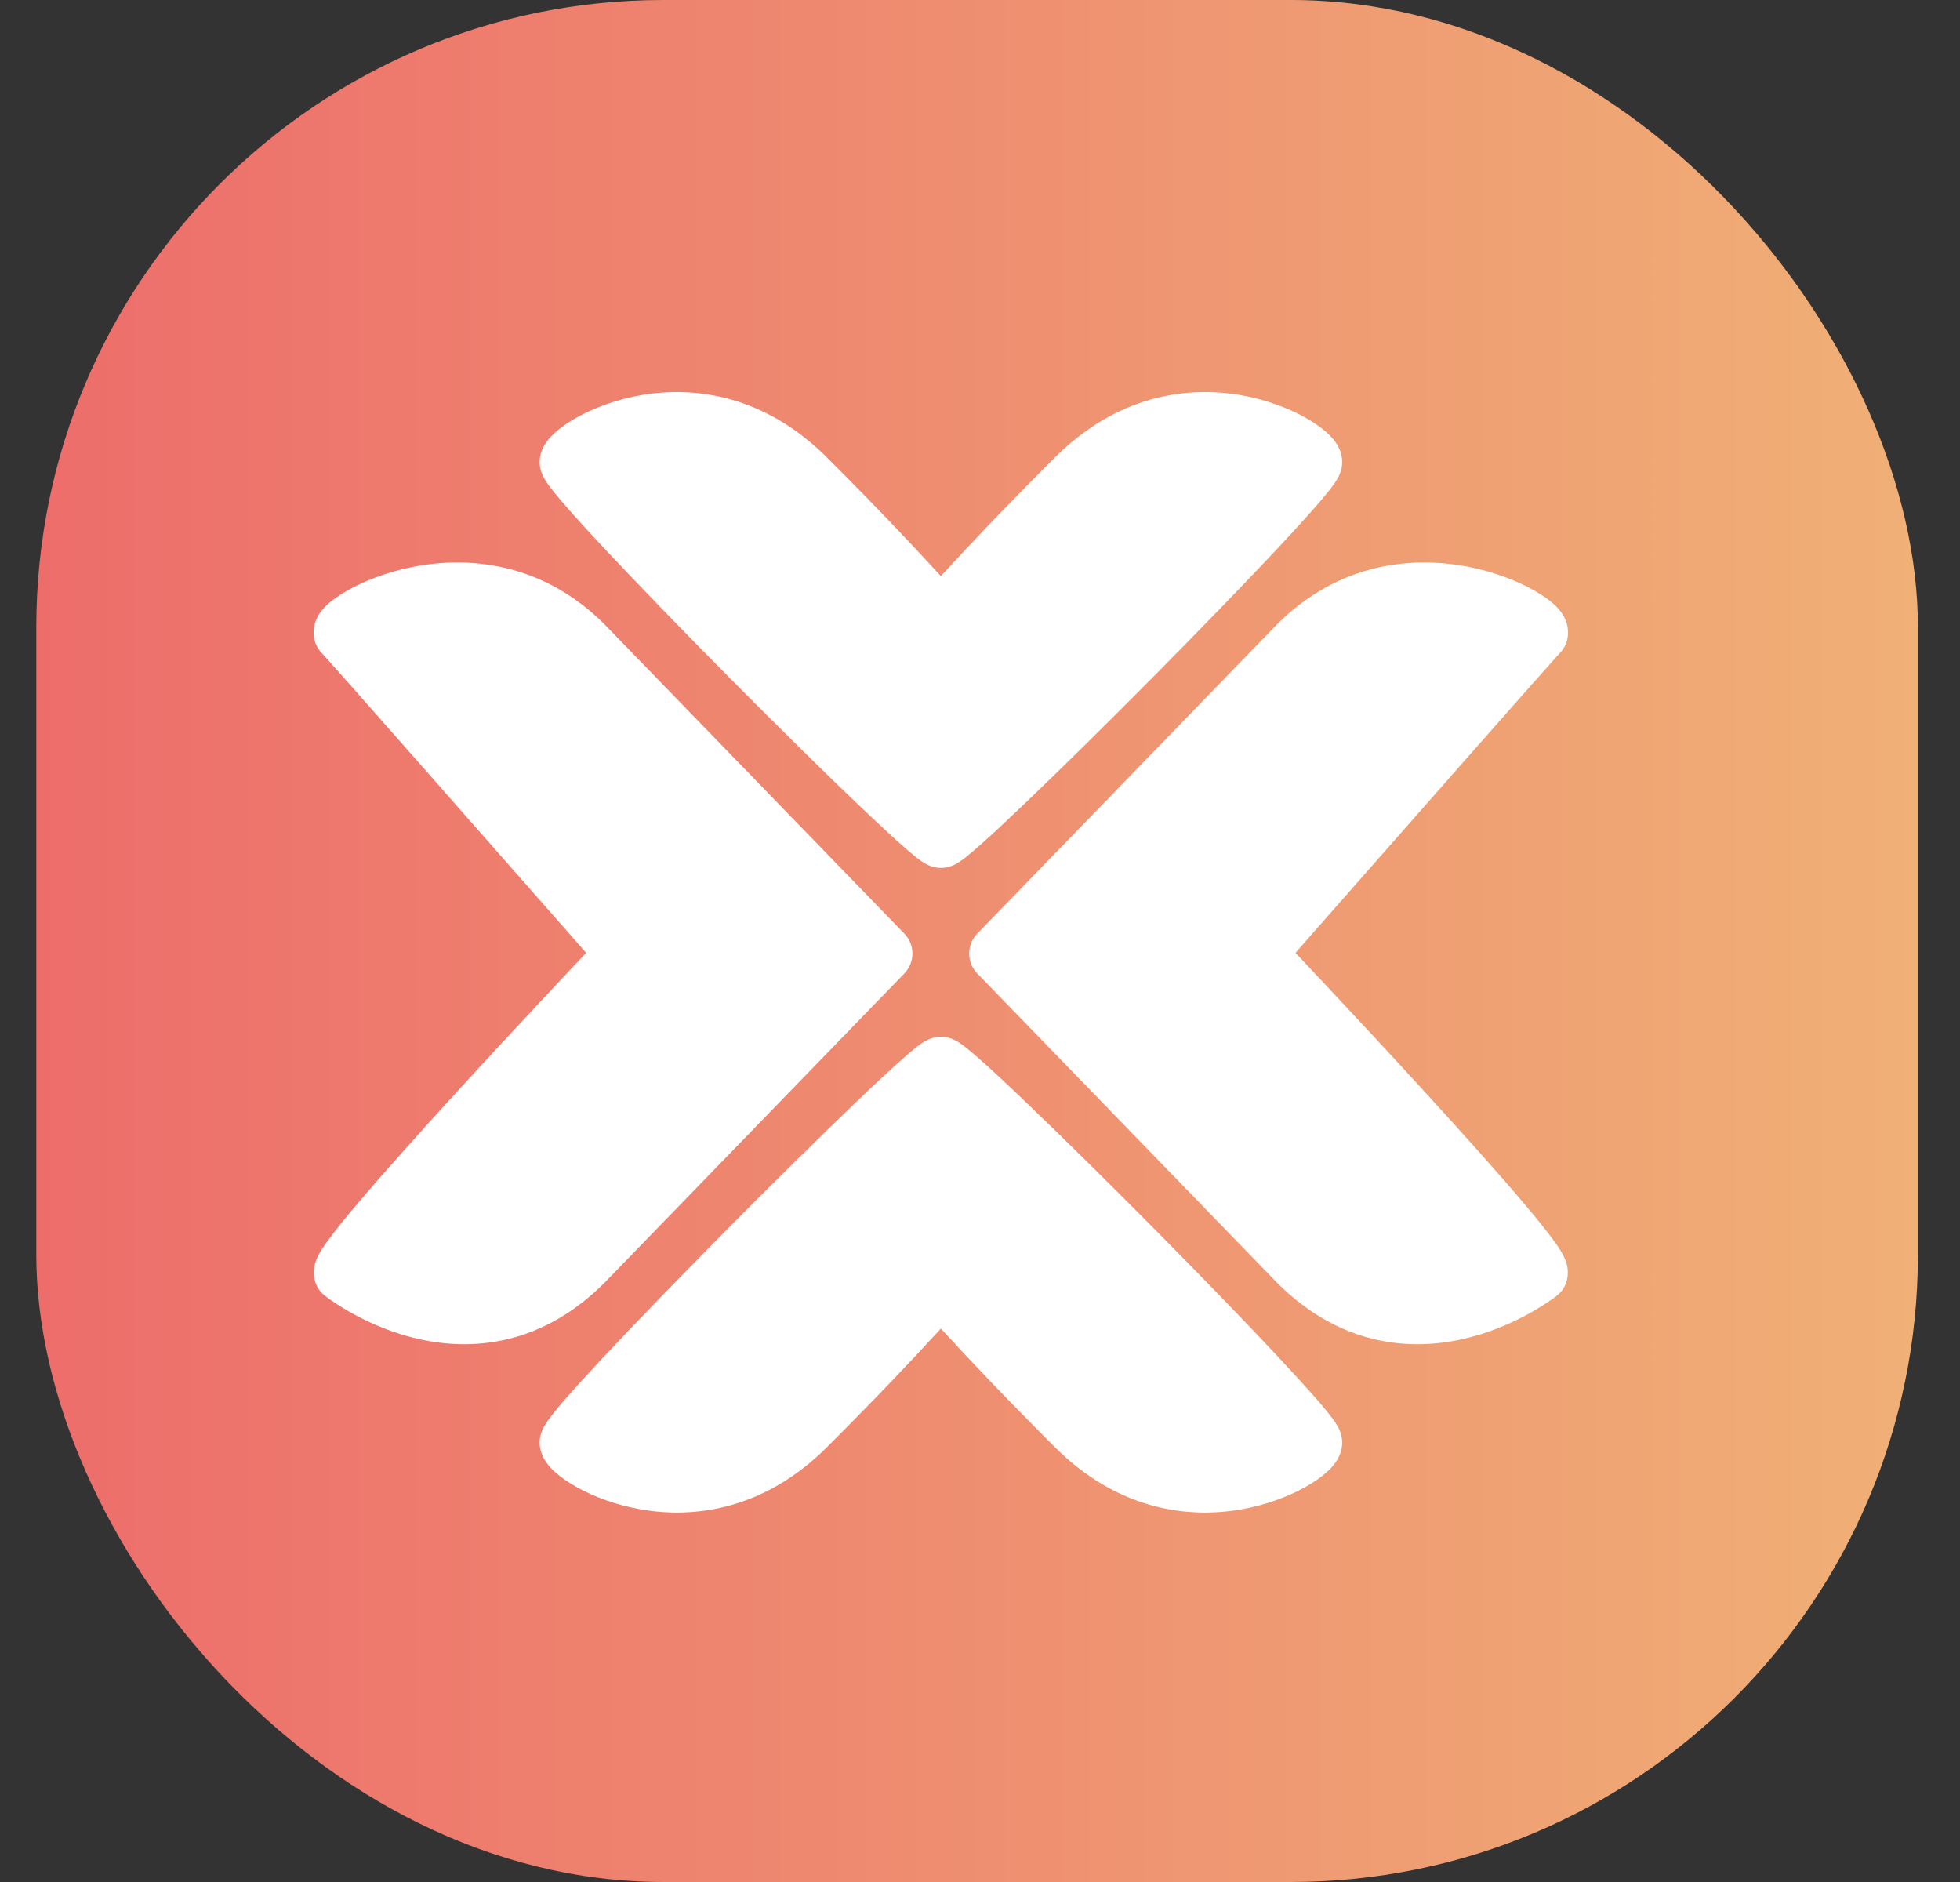
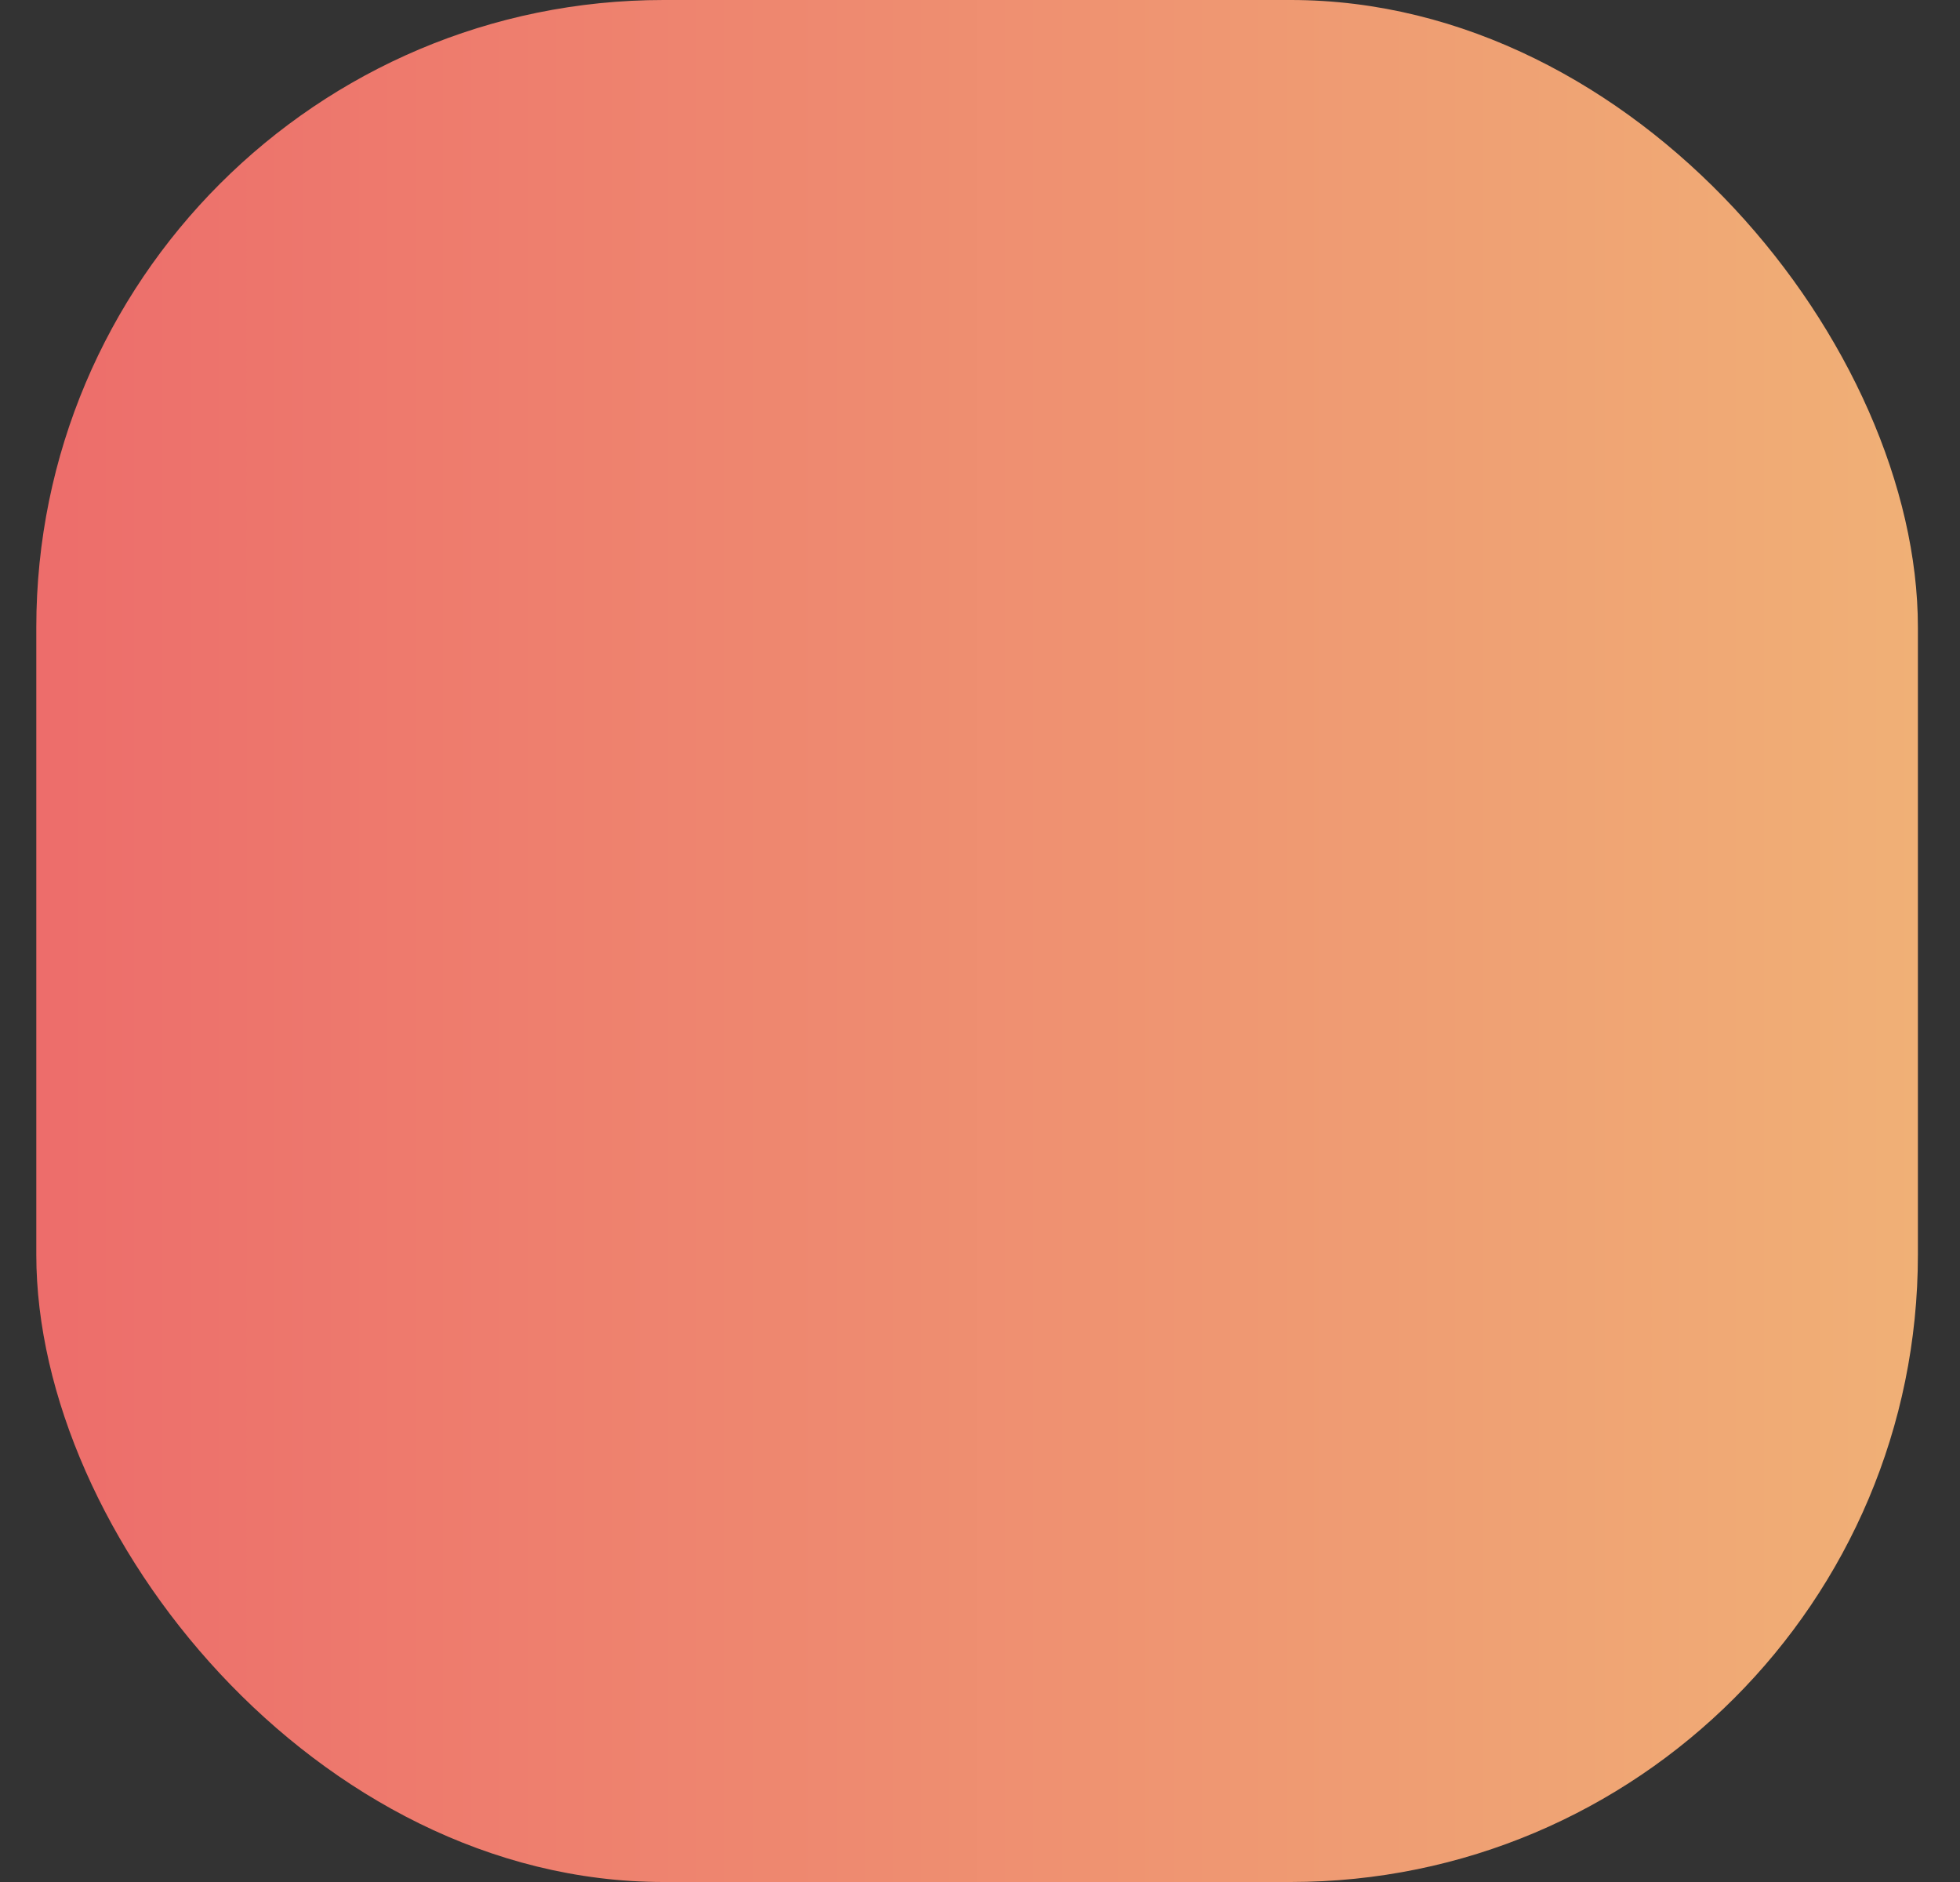
<svg xmlns="http://www.w3.org/2000/svg" width="25" height="24" fill="none" viewBox="0 0 25 24" id="proxmox">
  <rect x="0" y="0" width="25" height="24" fill="#333333" stroke="none" />
  <rect width="24" height="24" x=".463" fill="url(#paint0_linear_302_5012)" rx="8" />
-   <path fill="#fff" fill-rule="evenodd" d="M17.028 5.63C17.055 5.666 17.11 5.749 17.119 5.865C17.125 5.947 17.102 6.01 17.094 6.031C17.083 6.061 17.071 6.085 17.061 6.101C17.043 6.134 17.021 6.166 17.001 6.193C16.96 6.249 16.904 6.317 16.84 6.392C16.71 6.544 16.527 6.745 16.311 6.977C15.877 7.441 15.296 8.039 14.711 8.63C14.126 9.22 13.533 9.805 13.074 10.244C12.846 10.462 12.648 10.647 12.5 10.778C12.426 10.843 12.361 10.899 12.308 10.94C12.282 10.96 12.253 10.981 12.223 11C12.209 11.009 12.188 11.021 12.162 11.033L12.161 11.033C12.145 11.04 12.083 11.068 12.002 11.068C11.92 11.068 11.858 11.04 11.842 11.033L11.841 11.033C11.816 11.021 11.794 11.009 11.78 11C11.75 10.981 11.721 10.96 11.695 10.94C11.643 10.899 11.577 10.843 11.504 10.778C11.356 10.647 11.158 10.462 10.929 10.244C10.47 9.805 9.878 9.22 9.292 8.63C8.707 8.039 8.127 7.441 7.692 6.977C7.476 6.745 7.293 6.544 7.163 6.392C7.099 6.317 7.043 6.249 7.002 6.193C6.982 6.166 6.96 6.134 6.942 6.101C6.933 6.085 6.92 6.061 6.909 6.031C6.901 6.01 6.878 5.947 6.884 5.865C6.893 5.749 6.949 5.666 6.975 5.63C7.008 5.585 7.047 5.546 7.083 5.513C7.157 5.447 7.251 5.383 7.357 5.324C7.569 5.206 7.858 5.093 8.195 5.036C8.879 4.922 9.761 5.047 10.551 5.837C11.251 6.537 11.659 6.976 11.902 7.24L11.916 7.255L12.001 7.346L12.082 7.259L12.101 7.238C12.345 6.975 12.752 6.537 13.452 5.837C14.242 5.047 15.124 4.922 15.809 5.036C16.145 5.093 16.435 5.206 16.647 5.324C16.752 5.383 16.846 5.447 16.92 5.513C16.956 5.546 16.995 5.585 17.028 5.63ZM17.028 18.659C17.055 18.623 17.11 18.539 17.119 18.424C17.125 18.342 17.102 18.279 17.094 18.258C17.083 18.228 17.071 18.204 17.061 18.188C17.043 18.155 17.021 18.123 17.001 18.096C16.96 18.04 16.904 17.971 16.84 17.896C16.71 17.745 16.527 17.544 16.311 17.312C15.877 16.848 15.296 16.249 14.711 15.659C14.126 15.069 13.533 14.484 13.074 14.045C12.846 13.826 12.648 13.642 12.5 13.511C12.426 13.446 12.361 13.39 12.308 13.349C12.282 13.329 12.253 13.307 12.223 13.289C12.209 13.28 12.188 13.267 12.162 13.256L12.161 13.256C12.145 13.248 12.083 13.221 12.002 13.221C11.92 13.221 11.858 13.248 11.842 13.256L11.841 13.256C11.816 13.268 11.794 13.28 11.78 13.289C11.75 13.307 11.721 13.329 11.695 13.349C11.643 13.39 11.577 13.446 11.504 13.511C11.356 13.642 11.158 13.826 10.929 14.045C10.47 14.484 9.878 15.069 9.292 15.659C8.707 16.249 8.127 16.848 7.692 17.312C7.476 17.544 7.293 17.745 7.163 17.896C7.099 17.971 7.043 18.04 7.002 18.096C6.982 18.123 6.96 18.155 6.942 18.188C6.933 18.204 6.92 18.228 6.909 18.258C6.901 18.279 6.878 18.342 6.884 18.424C6.893 18.539 6.949 18.623 6.975 18.659C7.008 18.704 7.047 18.743 7.083 18.776C7.157 18.841 7.251 18.906 7.357 18.965C7.569 19.083 7.858 19.196 8.195 19.252C8.879 19.367 9.761 19.242 10.551 18.452C11.251 17.752 11.659 17.313 11.902 17.049L11.916 17.034L12.001 16.943L12.082 17.03L12.101 17.051C12.345 17.314 12.752 17.752 13.452 18.452C14.242 19.242 15.124 19.367 15.809 19.252C16.145 19.196 16.435 19.083 16.647 18.965C16.752 18.906 16.846 18.841 16.92 18.776C16.956 18.743 16.995 18.704 17.028 18.659ZM7.712 7.963C6.919 7.17 5.979 7.091 5.278 7.227C4.93 7.294 4.631 7.415 4.421 7.536C4.319 7.595 4.221 7.662 4.149 7.735C4.116 7.768 4.065 7.826 4.032 7.905C3.997 7.987 3.957 8.179 4.111 8.336L4.124 8.35C4.134 8.361 4.147 8.375 4.163 8.393C4.195 8.428 4.239 8.477 4.292 8.538C4.4 8.658 4.546 8.823 4.717 9.018C5.061 9.406 5.506 9.912 5.947 10.413C6.388 10.914 6.825 11.411 7.152 11.782L7.476 12.151C7.38 12.253 7.259 12.382 7.118 12.532C6.768 12.905 6.302 13.405 5.841 13.909C5.381 14.412 4.923 14.922 4.588 15.316C4.422 15.511 4.281 15.684 4.186 15.815C4.139 15.878 4.094 15.944 4.063 16.004C4.049 16.031 4.025 16.079 4.012 16.138C4.006 16.165 3.958 16.383 4.15 16.529C4.247 16.602 4.726 16.948 5.383 17.085C6.06 17.227 6.924 17.145 7.712 16.357L11.536 12.413C11.672 12.272 11.672 12.048 11.536 11.907L7.716 7.967L7.712 7.963ZM18.722 7.227C18.021 7.091 17.081 7.17 16.288 7.963L16.284 7.967L12.464 11.907C12.328 12.048 12.328 12.272 12.464 12.413L16.288 16.357C17.076 17.145 17.94 17.227 18.617 17.085C19.274 16.948 19.753 16.602 19.85 16.529C20.042 16.383 19.994 16.165 19.988 16.138C19.975 16.079 19.951 16.031 19.937 16.004C19.906 15.944 19.861 15.878 19.814 15.815C19.719 15.684 19.578 15.511 19.412 15.316C19.078 14.922 18.619 14.412 18.159 13.909C17.698 13.405 17.232 12.905 16.882 12.532C16.741 12.382 16.619 12.253 16.524 12.151L16.848 11.782C17.175 11.411 17.612 10.914 18.053 10.413C18.494 9.912 18.939 9.406 19.283 9.018C19.454 8.823 19.6 8.658 19.708 8.538C19.761 8.477 19.805 8.428 19.837 8.393C19.853 8.375 19.866 8.361 19.876 8.35L19.889 8.336C20.043 8.179 20.003 7.987 19.968 7.905C19.935 7.826 19.884 7.768 19.851 7.735C19.779 7.662 19.681 7.595 19.579 7.536C19.369 7.415 19.07 7.294 18.722 7.227Z" clip-rule="evenodd" />
  <defs>
    <linearGradient id="paint0_linear_302_5012" x1=".463" x2="24.463" y1="12" y2="12" gradientUnits="userSpaceOnUse">
      <stop stop-color="#ED6D6B" />
      <stop offset="1" stop-color="#F0B076" />
    </linearGradient>
  </defs>
</svg>